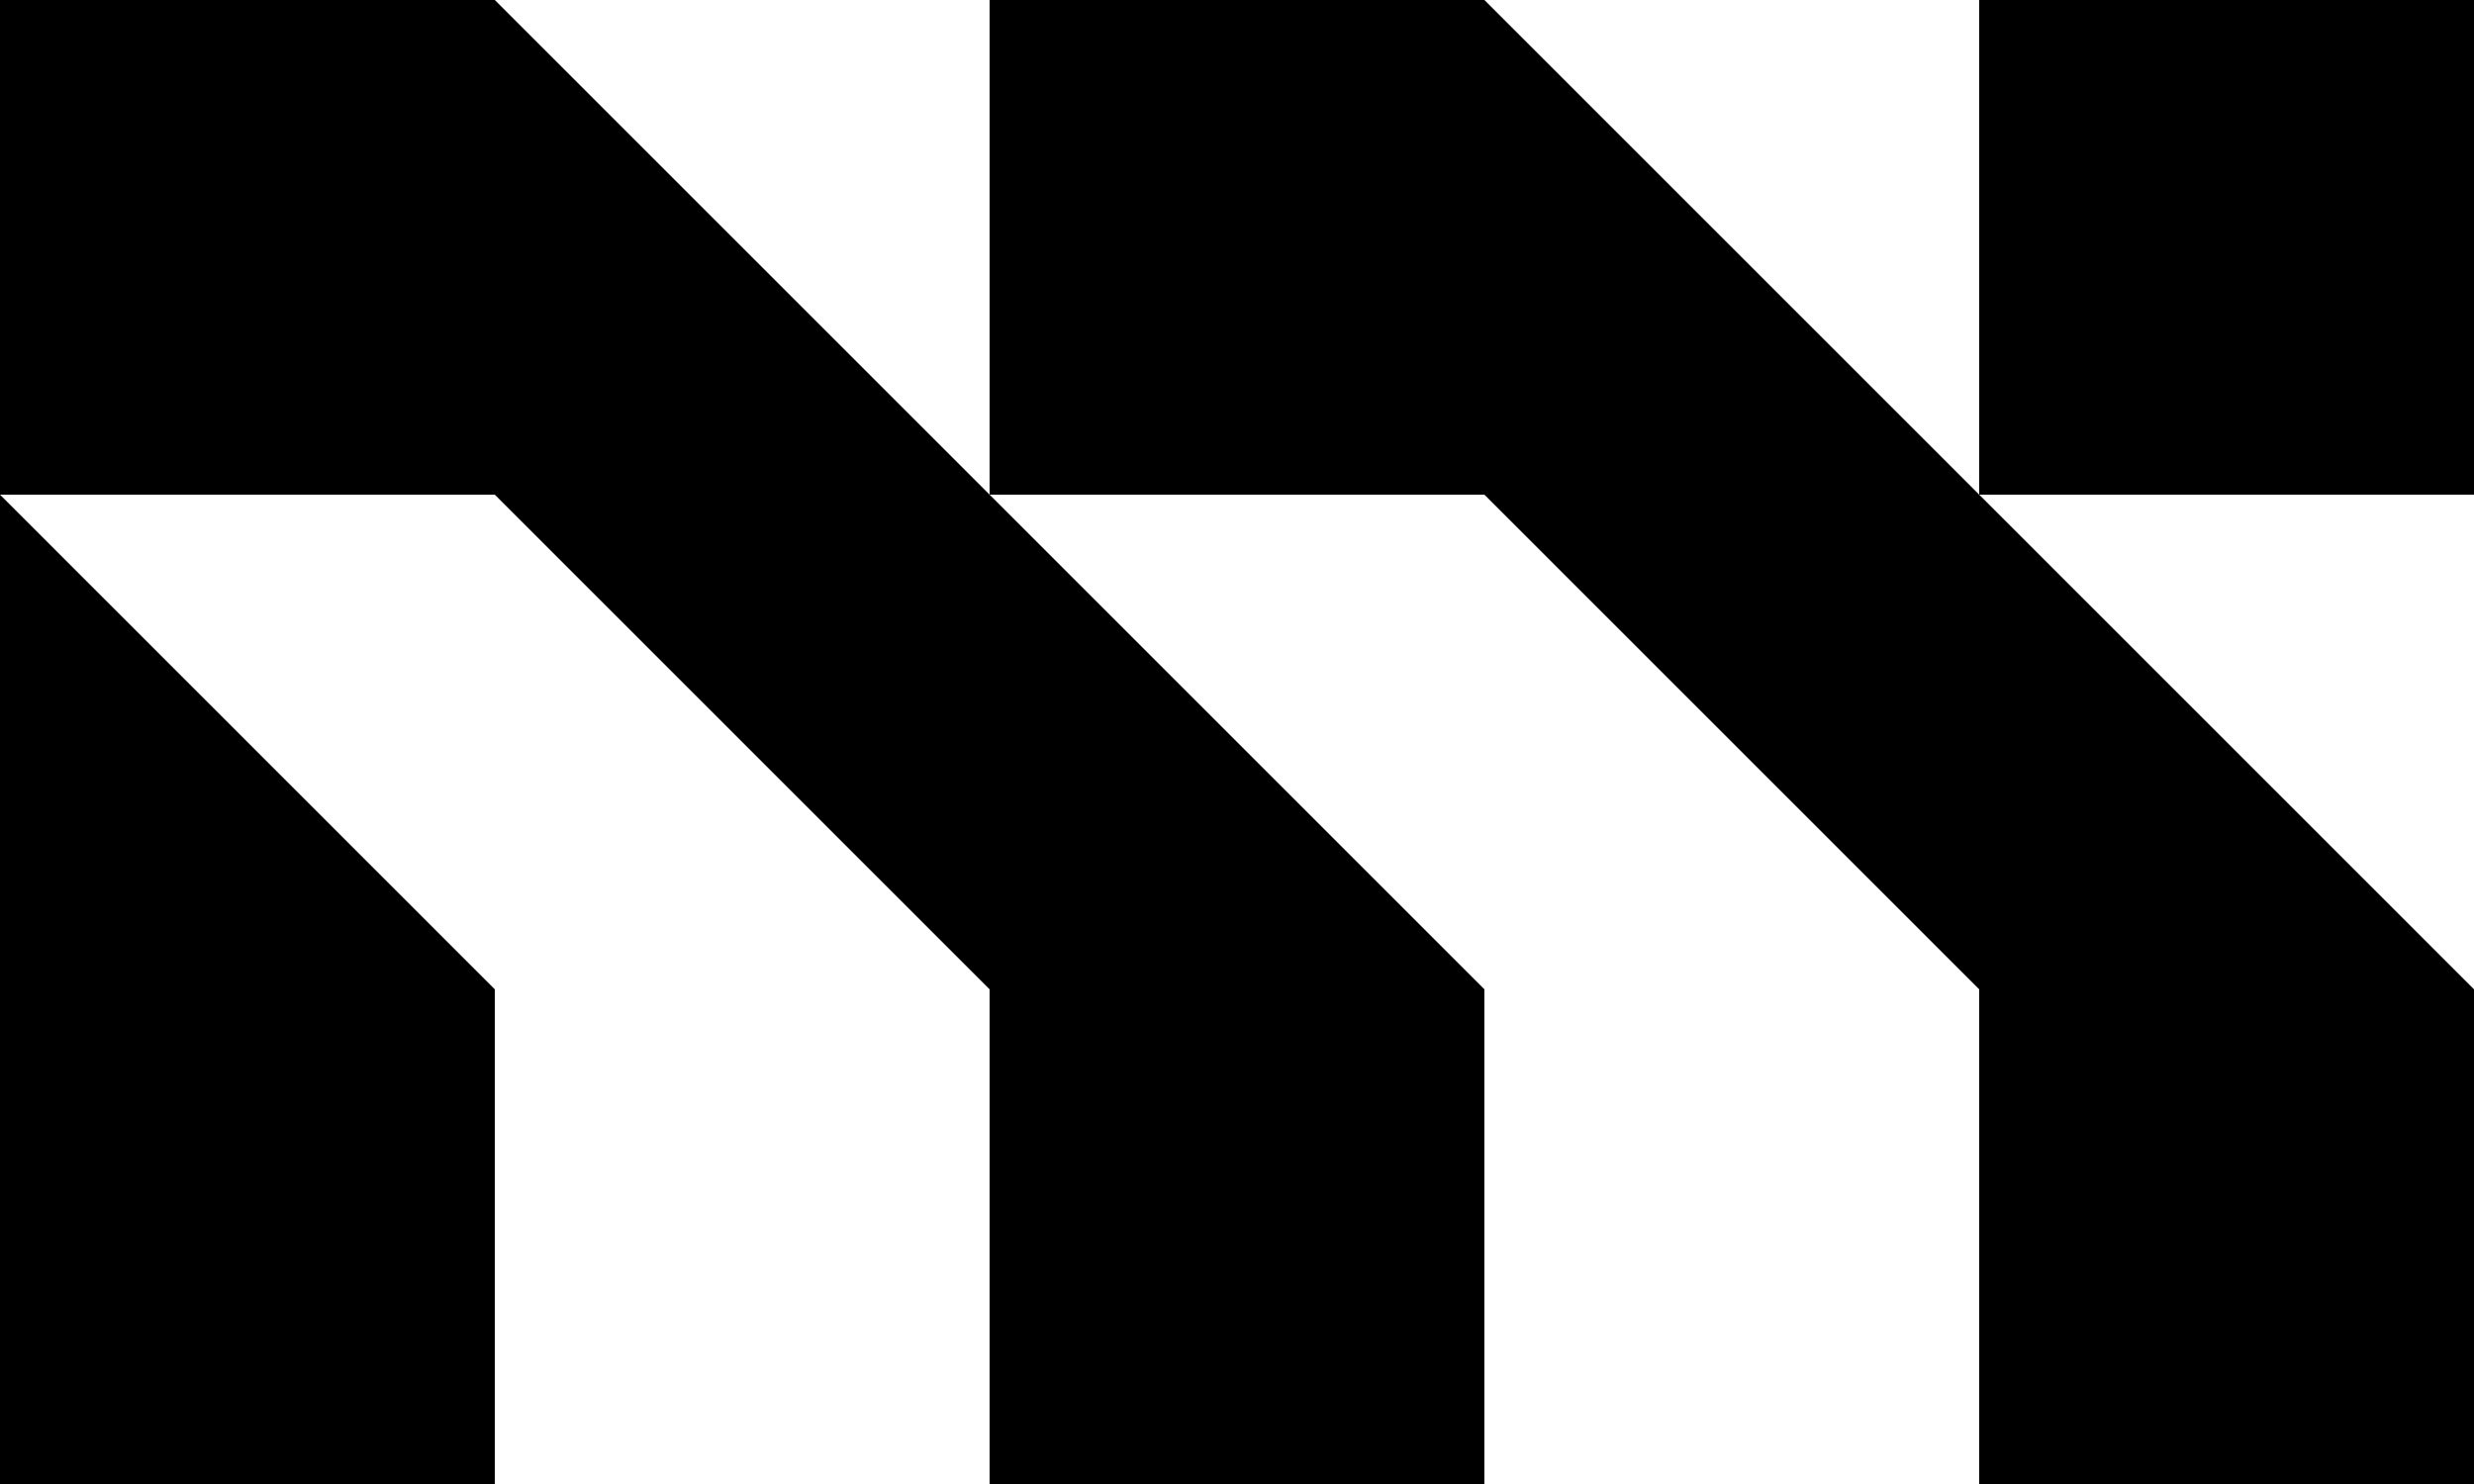
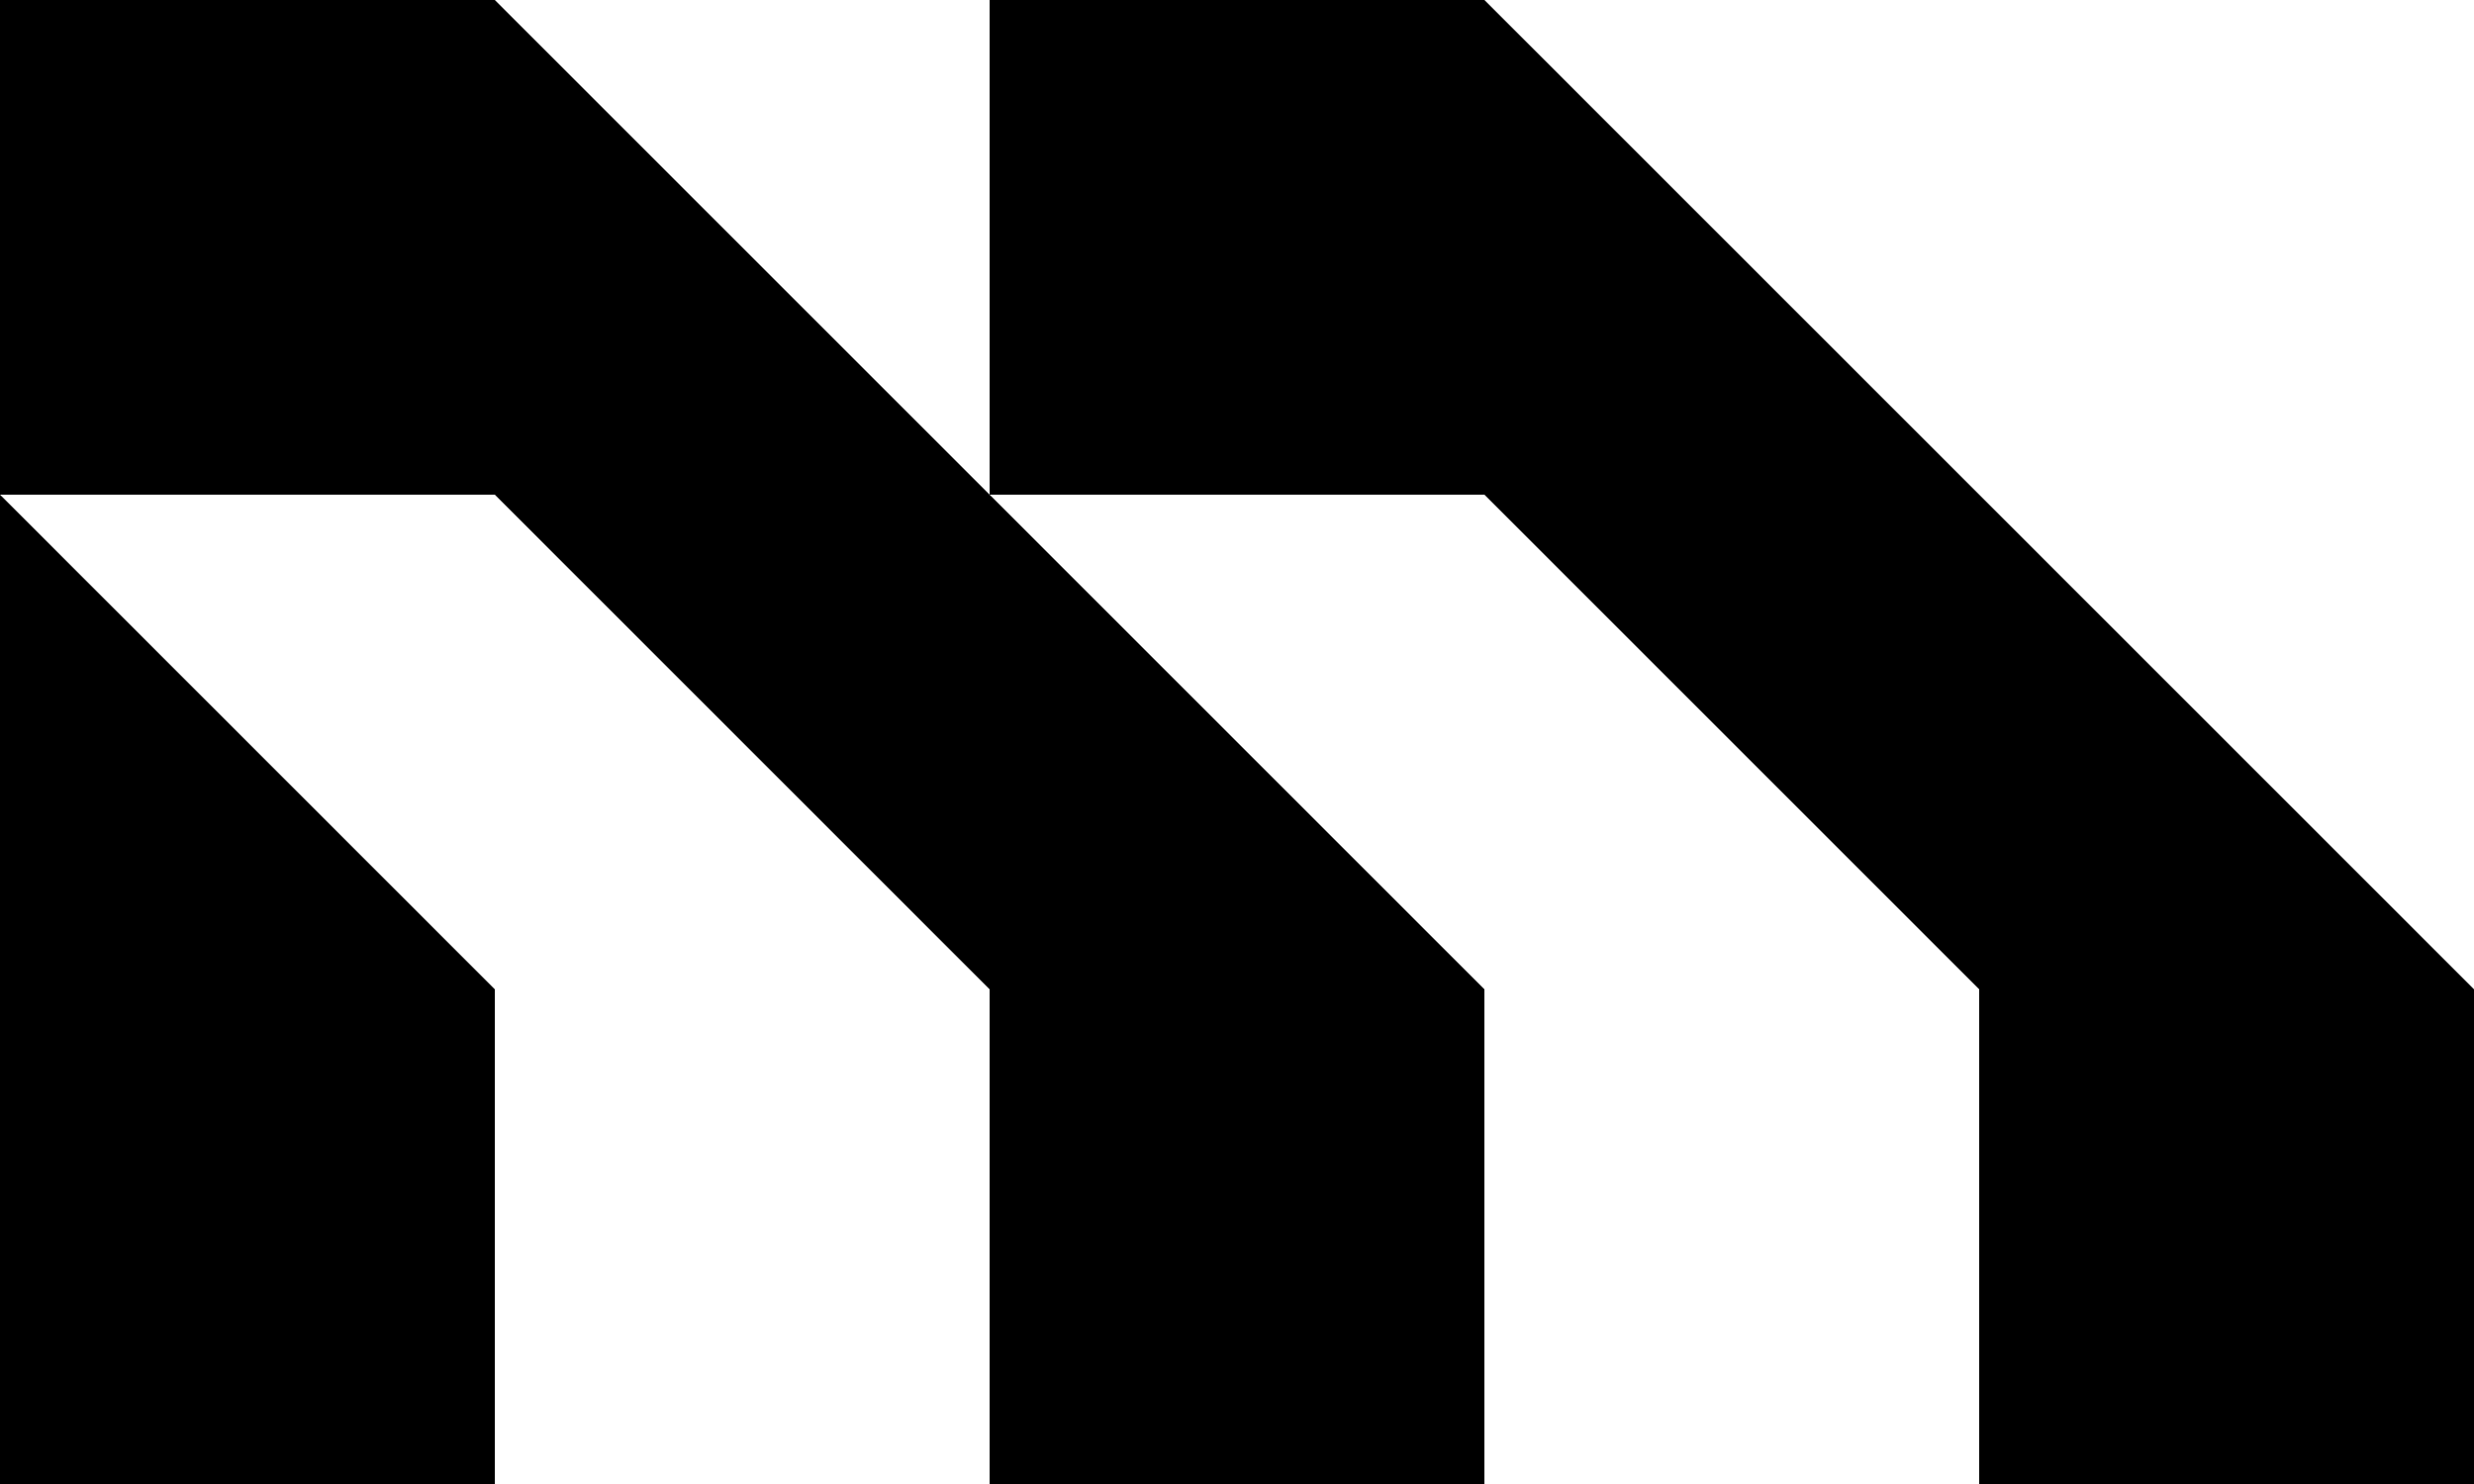
<svg xmlns="http://www.w3.org/2000/svg" width="40" height="24" viewBox="0 0 40 24" fill="none">
  <g clip-path="url(#clip0_16622_97)">
    <path d="M8 24V16L0 8V24H8Z" fill="#3E495B" style="fill:#3E495B;fill:color(display-p3 0.243 0.287 0.357);fill-opacity:1;" />
    <path d="M0 0V8H8L16 16V24H24V16L16 8L8 0H0Z" fill="#3E495B" style="fill:#3E495B;fill:color(display-p3 0.243 0.287 0.357);fill-opacity:1;" />
    <path d="M16 0V8H24L32 16V24H40V16L32 8L24 0H16Z" fill="#3E495B" style="fill:#3E495B;fill:color(display-p3 0.243 0.287 0.357);fill-opacity:1;" />
-     <path d="M40 0H32V8H40V0Z" fill="#3E495B" style="fill:#3E495B;fill:color(display-p3 0.243 0.287 0.357);fill-opacity:1;" />
  </g>
  <defs>
    <clipPath id="clip0_16622_97">
      <rect width="40" height="24" fill="white" style="fill:white;fill-opacity:1;" />
    </clipPath>
  </defs>
</svg>